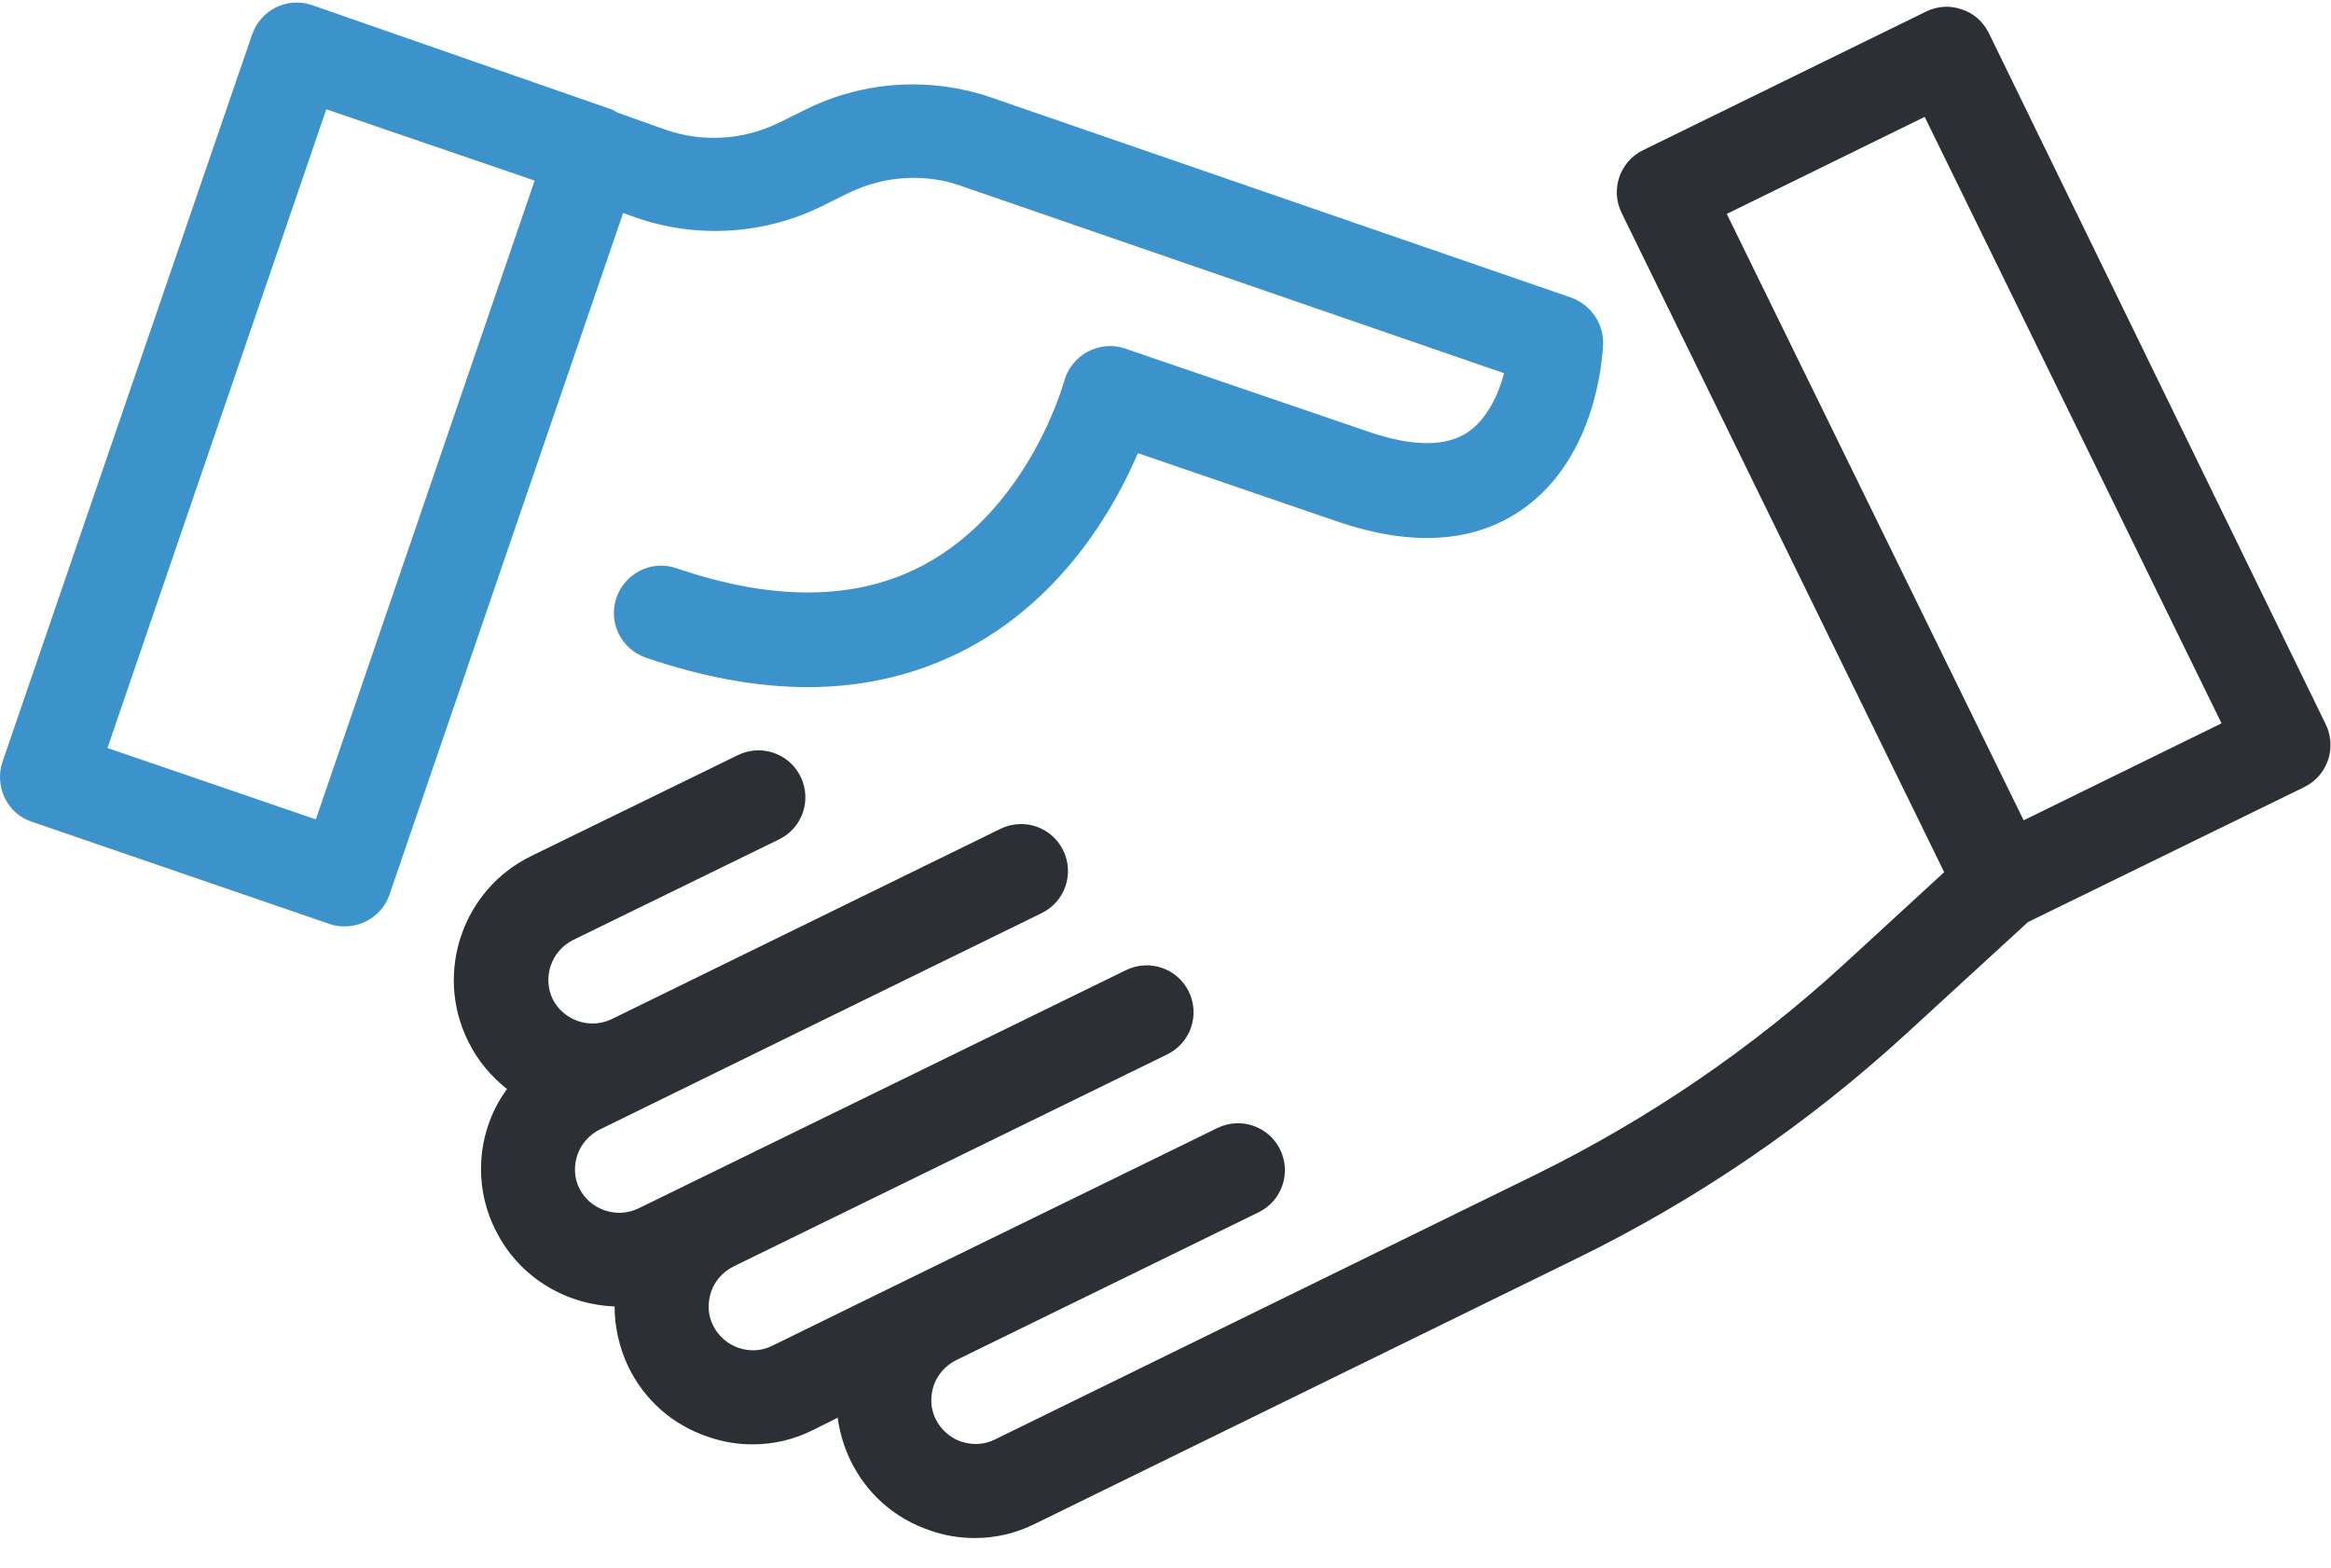
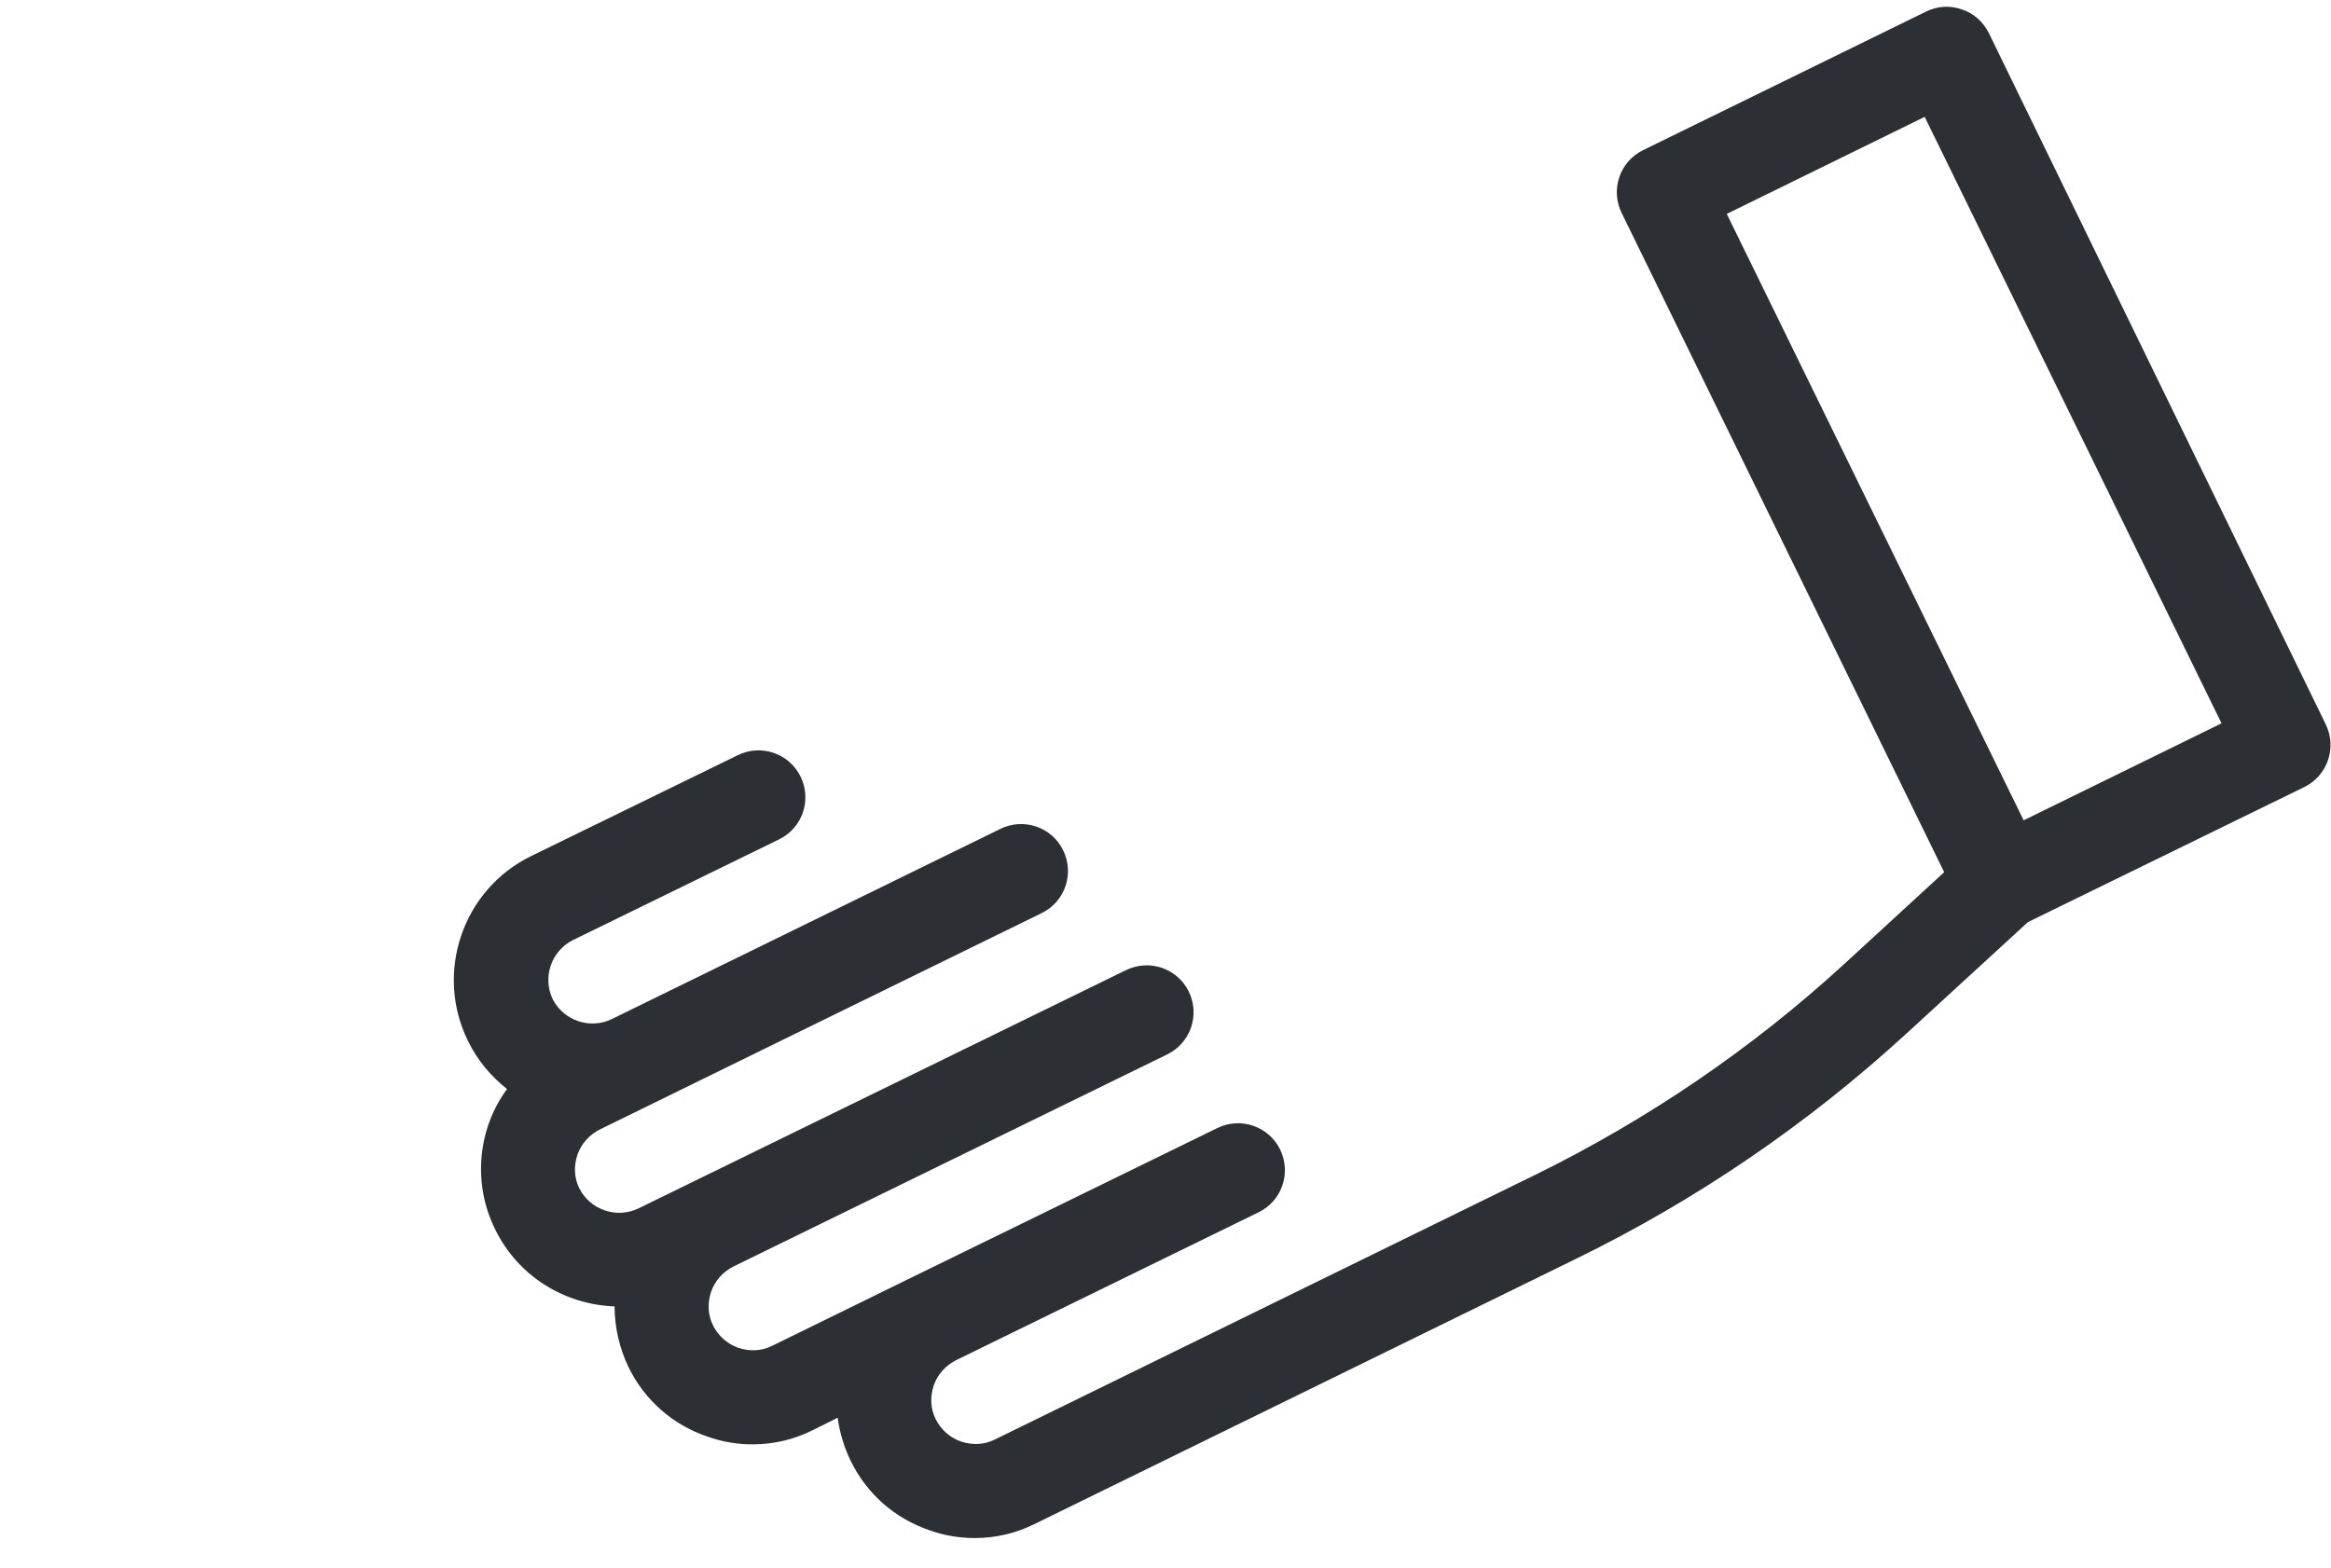
<svg xmlns="http://www.w3.org/2000/svg" width="55px" height="37px" viewBox="0 0 55 37" version="1.1">
  <title>icon handshakeicon-hands</title>
  <desc>Created with Sketch.</desc>
  <defs />
  <g id="Symbols" stroke="none" stroke-width="1" fill="none" fill-rule="evenodd">
    <g id="icon-handshake" transform="translate(0, -7)" fill-rule="nonzero">
      <g transform="translate(0, 7)" id="Layer_1">
        <g>
          <g id="Group">
-             <path d="M0.111,18.832 C0.245,19.101 0.47,19.303 0.751,19.393 L7.777,21.806 C7.901,21.851 8.013,21.862 8.136,21.862 C8.597,21.862 9.034,21.571 9.191,21.11 L14.703,5.026 L14.983,5.127 C16.409,5.632 18.003,5.542 19.361,4.88 L20.045,4.543 C20.865,4.15 21.819,4.083 22.672,4.386 L35.49,8.808 C35.356,9.302 35.098,9.875 34.649,10.189 C34.132,10.548 33.335,10.548 32.291,10.189 L26.544,8.225 C26.253,8.124 25.927,8.157 25.658,8.303 C25.388,8.449 25.186,8.707 25.108,8.999 C25.096,9.033 24.288,11.996 21.797,13.332 C20.225,14.174 18.261,14.196 15.96,13.41 C15.376,13.208 14.748,13.523 14.545,14.106 C14.343,14.69 14.658,15.319 15.241,15.521 C16.588,15.981 17.868,16.216 19.058,16.216 C20.438,16.216 21.707,15.902 22.863,15.285 C25.108,14.073 26.298,11.985 26.848,10.694 L31.562,12.31 C33.313,12.905 34.772,12.815 35.906,12.03 C37.69,10.795 37.814,8.382 37.825,8.112 C37.836,7.63 37.533,7.192 37.073,7.024 L23.379,2.298 C21.965,1.815 20.393,1.905 19.047,2.567 L18.362,2.904 C17.531,3.308 16.566,3.364 15.702,3.061 L14.568,2.657 C14.501,2.612 14.433,2.579 14.355,2.556 L7.362,0.121 C6.778,-0.081 6.15,0.233 5.948,0.816 L0.055,17.99 C-0.035,18.259 -0.013,18.562 0.111,18.832 Z M7.699,2.579 L12.615,4.262 L7.452,19.337 L2.535,17.653 L7.699,2.579 Z" id="Shape" fill="#3C92CA" />
            <path d="M11.683,29.012 C12.233,30.135 13.333,30.786 14.501,30.831 C14.501,31.313 14.613,31.807 14.826,32.256 C15.208,33.042 15.87,33.626 16.701,33.906 C17.049,34.03 17.408,34.086 17.756,34.086 C18.25,34.086 18.732,33.974 19.181,33.749 L19.765,33.457 C19.81,33.794 19.911,34.142 20.068,34.467 C20.45,35.253 21.112,35.837 21.942,36.117 C22.29,36.241 22.65,36.297 22.998,36.297 C23.491,36.297 23.974,36.185 24.423,35.96 L37.185,29.708 C40.036,28.316 42.663,26.521 44.998,24.377 L47.849,21.761 L54.37,18.574 C54.92,18.304 55.144,17.642 54.875,17.092 L46.928,0.783 C46.793,0.513 46.569,0.311 46.288,0.222 C46.008,0.121 45.705,0.143 45.435,0.278 L38.768,3.544 C38.218,3.813 37.993,4.476 38.263,5.026 L45.873,20.583 L43.516,22.749 C41.338,24.747 38.88,26.42 36.231,27.722 L23.469,33.974 C23.222,34.097 22.941,34.108 22.672,34.019 C22.414,33.929 22.201,33.738 22.077,33.491 C21.954,33.244 21.942,32.963 22.032,32.694 C22.122,32.436 22.313,32.223 22.56,32.099 L29.699,28.608 C30.249,28.339 30.473,27.677 30.204,27.127 C29.934,26.577 29.272,26.352 28.722,26.622 L21.583,30.112 L21.583,30.112 L18.216,31.762 C17.969,31.886 17.688,31.897 17.419,31.807 C17.161,31.717 16.948,31.527 16.824,31.28 C16.701,31.033 16.689,30.752 16.779,30.483 C16.869,30.225 17.06,30.011 17.307,29.888 L27.543,24.882 C28.093,24.612 28.318,23.95 28.049,23.4 C27.779,22.85 27.117,22.626 26.567,22.895 L15.062,28.519 C14.545,28.765 13.928,28.552 13.67,28.047 C13.546,27.8 13.535,27.52 13.625,27.25 C13.715,26.992 13.906,26.779 14.153,26.655 L18.687,24.433 L18.687,24.433 L24.58,21.548 C25.13,21.279 25.355,20.616 25.085,20.066 C24.816,19.516 24.154,19.292 23.604,19.561 L14.433,24.051 C13.917,24.298 13.3,24.085 13.041,23.58 C12.794,23.063 13.008,22.446 13.513,22.188 L18.384,19.808 C18.934,19.539 19.159,18.877 18.889,18.327 C18.62,17.777 17.958,17.552 17.408,17.822 L12.536,20.201 C10.92,20.987 10.246,22.951 11.043,24.567 C11.268,25.028 11.582,25.398 11.964,25.701 C11.29,26.61 11.133,27.901 11.683,29.012 Z M40.743,5.048 L45.413,2.758 L52.417,17.07 L47.748,19.359 L40.743,5.048 Z" id="Shape" fill="#2C2F33" />
          </g>
        </g>
      </g>
    </g>
  </g>
</svg>